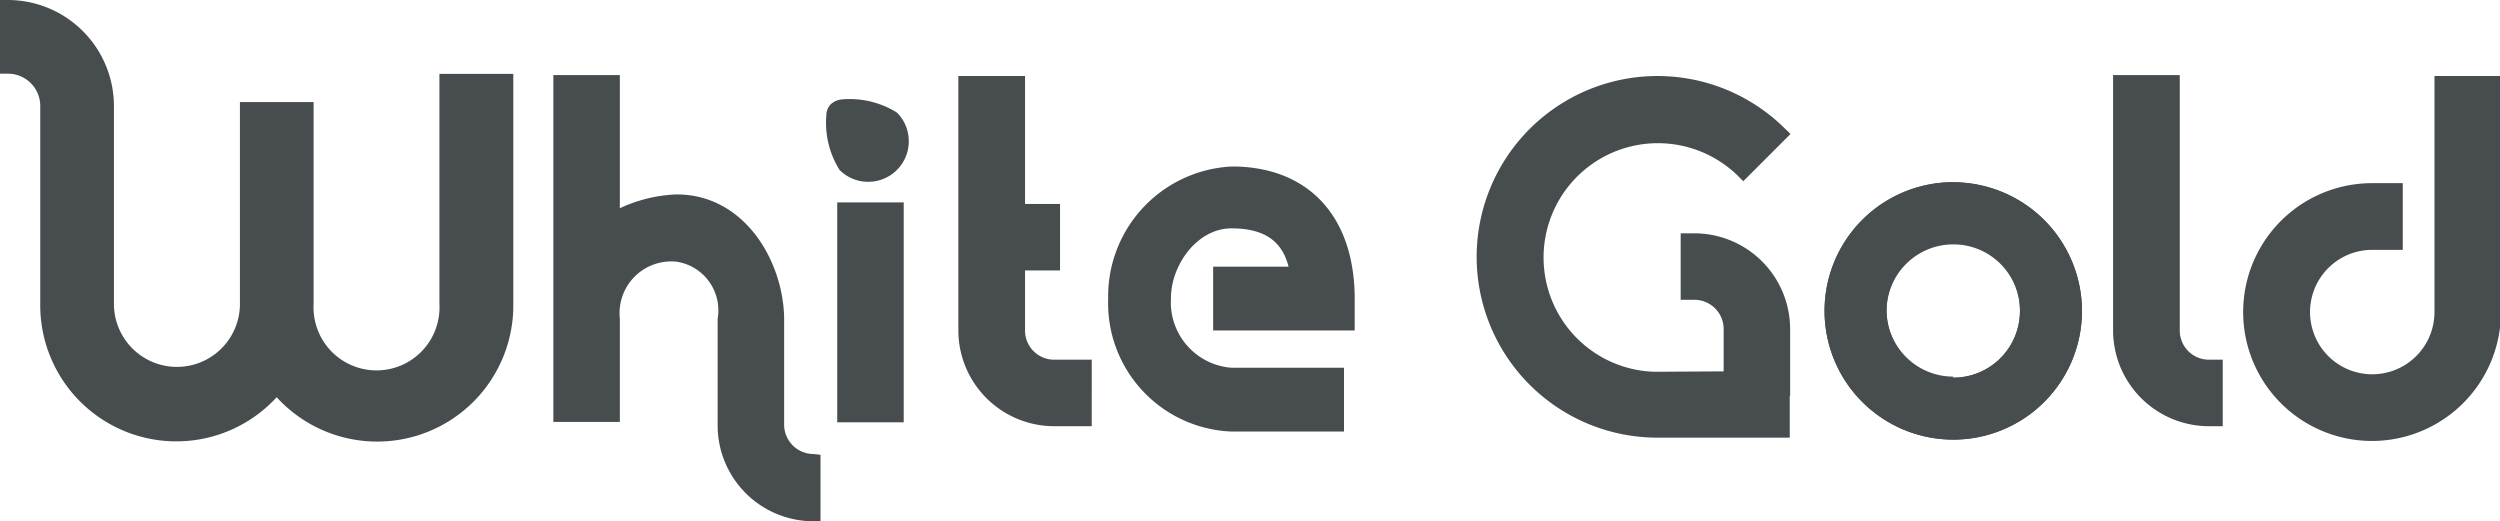
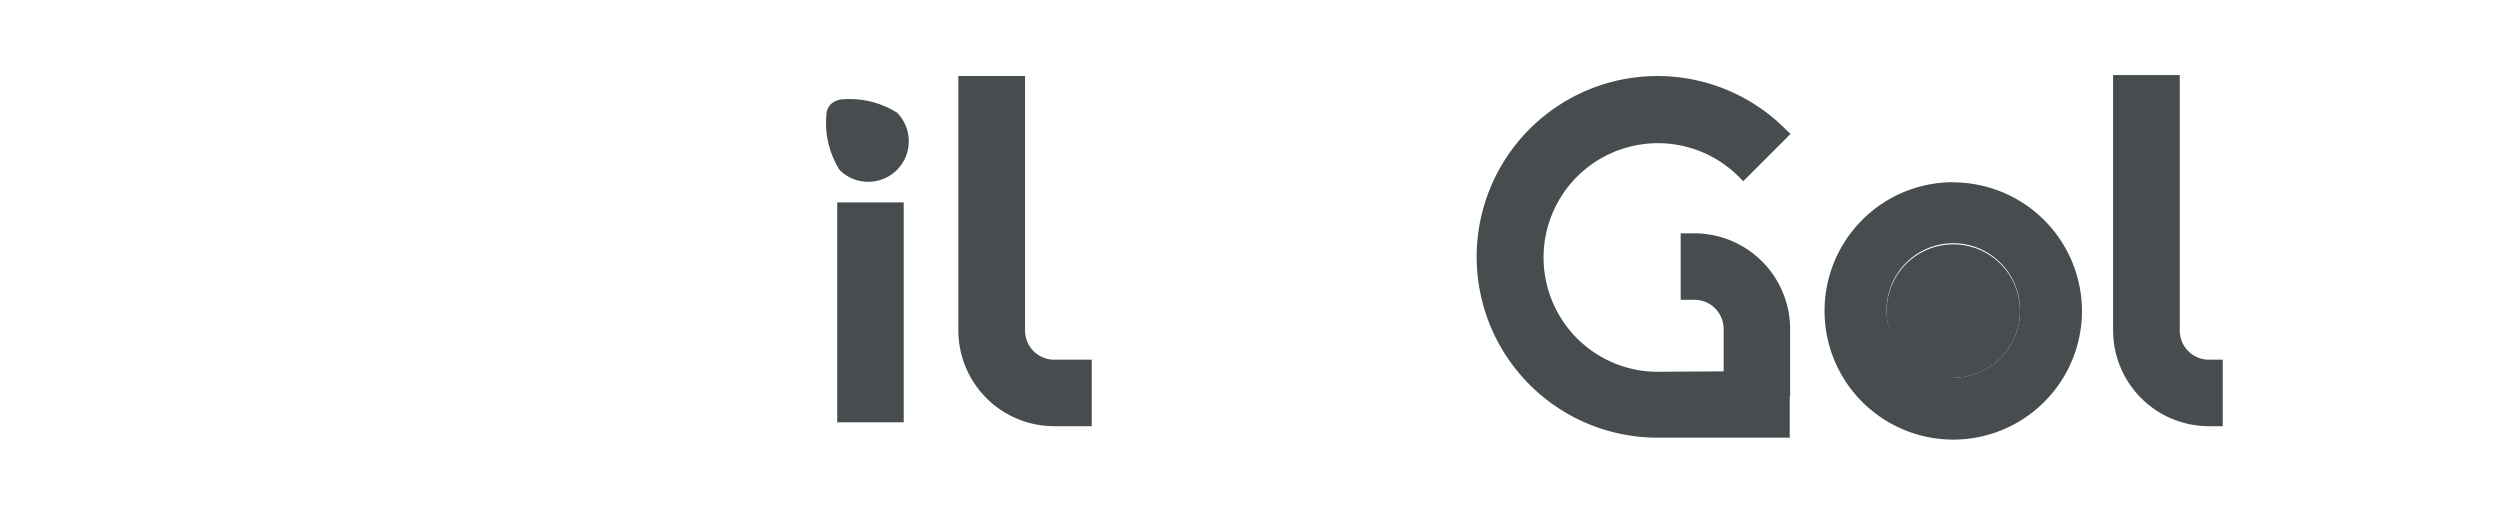
<svg xmlns="http://www.w3.org/2000/svg" viewBox="0 0 128.58 26.81">
  <defs>
    <style>.cls-1,.cls-2{fill:#474d4f;}.cls-2{stroke:#474d4f;stroke-miterlimit:10;stroke-width:0.39px;}</style>
  </defs>
  <g id="Layer_2" data-name="Layer 2">
    <g id="white_gols_design_pack" data-name="white gols design pack">
-       <path class="cls-1" d="M2.07,5.45V15.63a7,7,0,0,0,12.16,4.8,7,7,0,0,0,12.17-4.8V3.8H22.6V15.63a3.24,3.24,0,1,1-6.47,0V5.25H12.34V15.63a3.24,3.24,0,0,1-6.48,0V5.45A5.46,5.46,0,0,0,.41,0H0V3.79H.41A1.66,1.66,0,0,1,2.07,5.45Z" />
-       <path class="cls-2" d="M68.93,22H63.34a6.41,6.41,0,0,1-6.15-6.62,6.49,6.49,0,0,1,6.15-6.62h.24c3.7.1,5.9,2.56,5.9,6.62v1.42H62.59V13.91h3.93c-.26-1.28-1-2.36-3.18-2.36-1.9,0-3.31,2-3.31,3.78a3.57,3.57,0,0,0,3.31,3.78h5.59Z" />
      <path class="cls-1" d="M88.65,16.91v3.47h3.42V16.91A4.93,4.93,0,0,0,87.15,12h-.71v3.42h.71A1.5,1.5,0,0,1,88.65,16.91Z" />
      <path class="cls-1" d="M92.05,19.08v3.43H85.24A9.3,9.3,0,1,1,91.82,6.63l.27.26L89.66,9.32l-.26-.26a5.88,5.88,0,1,0-5,10,5.69,5.69,0,0,0,.83.06Z" />
-       <path class="cls-1" d="M122,22.68a6.63,6.63,0,0,1,0-13.26h1.58v3.43H122a3.2,3.2,0,1,0,3.21,3.2V3.91h3.42V16.05A6.64,6.64,0,0,1,122,22.68Z" />
      <path class="cls-1" d="M112.11,17V3.86h-3.43V17a4.93,4.93,0,0,0,4.93,4.92h.71V18.5h-.71A1.5,1.5,0,0,1,112.11,17Z" />
-       <path class="cls-1" d="M100.46,9.37A6.62,6.62,0,1,0,107.08,16,6.63,6.63,0,0,0,100.46,9.37ZM103.89,16a3.43,3.43,0,1,1-3.44-3.43A3.42,3.42,0,0,1,103.89,16Z" />
+       <path class="cls-1" d="M100.46,9.37ZM103.89,16a3.43,3.43,0,1,1-3.44-3.43A3.42,3.42,0,0,1,103.89,16Z" />
      <path class="cls-1" d="M100.46,9.37A6.62,6.62,0,1,0,107.08,16a6.63,6.63,0,0,0-6.62-6.62Zm0,10A3.43,3.43,0,1,1,103.89,16a3.42,3.42,0,0,1-3.44,3.42Z" />
      <path class="cls-1" d="M44.66,9.35a2.08,2.08,0,0,0,2.08-2.08,2.06,2.06,0,0,0-.61-1.48,4.59,4.59,0,0,0-2.81-.68,1,1,0,0,0-.58.24.82.82,0,0,0-.24.59,4.56,4.56,0,0,0,.68,2.8A2.06,2.06,0,0,0,44.66,9.35Z" />
      <rect class="cls-1" x="43.06" y="10.41" width="3.42" height="11.31" />
-       <path class="cls-1" d="M42.2,23.39v3.42h-.37a4.93,4.93,0,0,1-4.92-4.92v-5.5a2.53,2.53,0,0,0-2.11-2.93,2.66,2.66,0,0,0-2.92,2.93V21.7H28.46V3.86h3.42v6.85A7.51,7.51,0,0,1,34.8,10c3.5,0,5.48,3.43,5.53,6.35v5.5a1.51,1.51,0,0,0,1.5,1.5Z" />
      <path class="cls-1" d="M52.72,17V3.91H49.29V17a4.93,4.93,0,0,0,4.93,4.92h1.93V18.5H54.22A1.5,1.5,0,0,1,52.72,17Z" />
-       <rect class="cls-1" x="50.39" y="9.78" width="3.42" height="4.83" transform="translate(39.91 64.3) rotate(-90)" />
    </g>
  </g>
</svg>